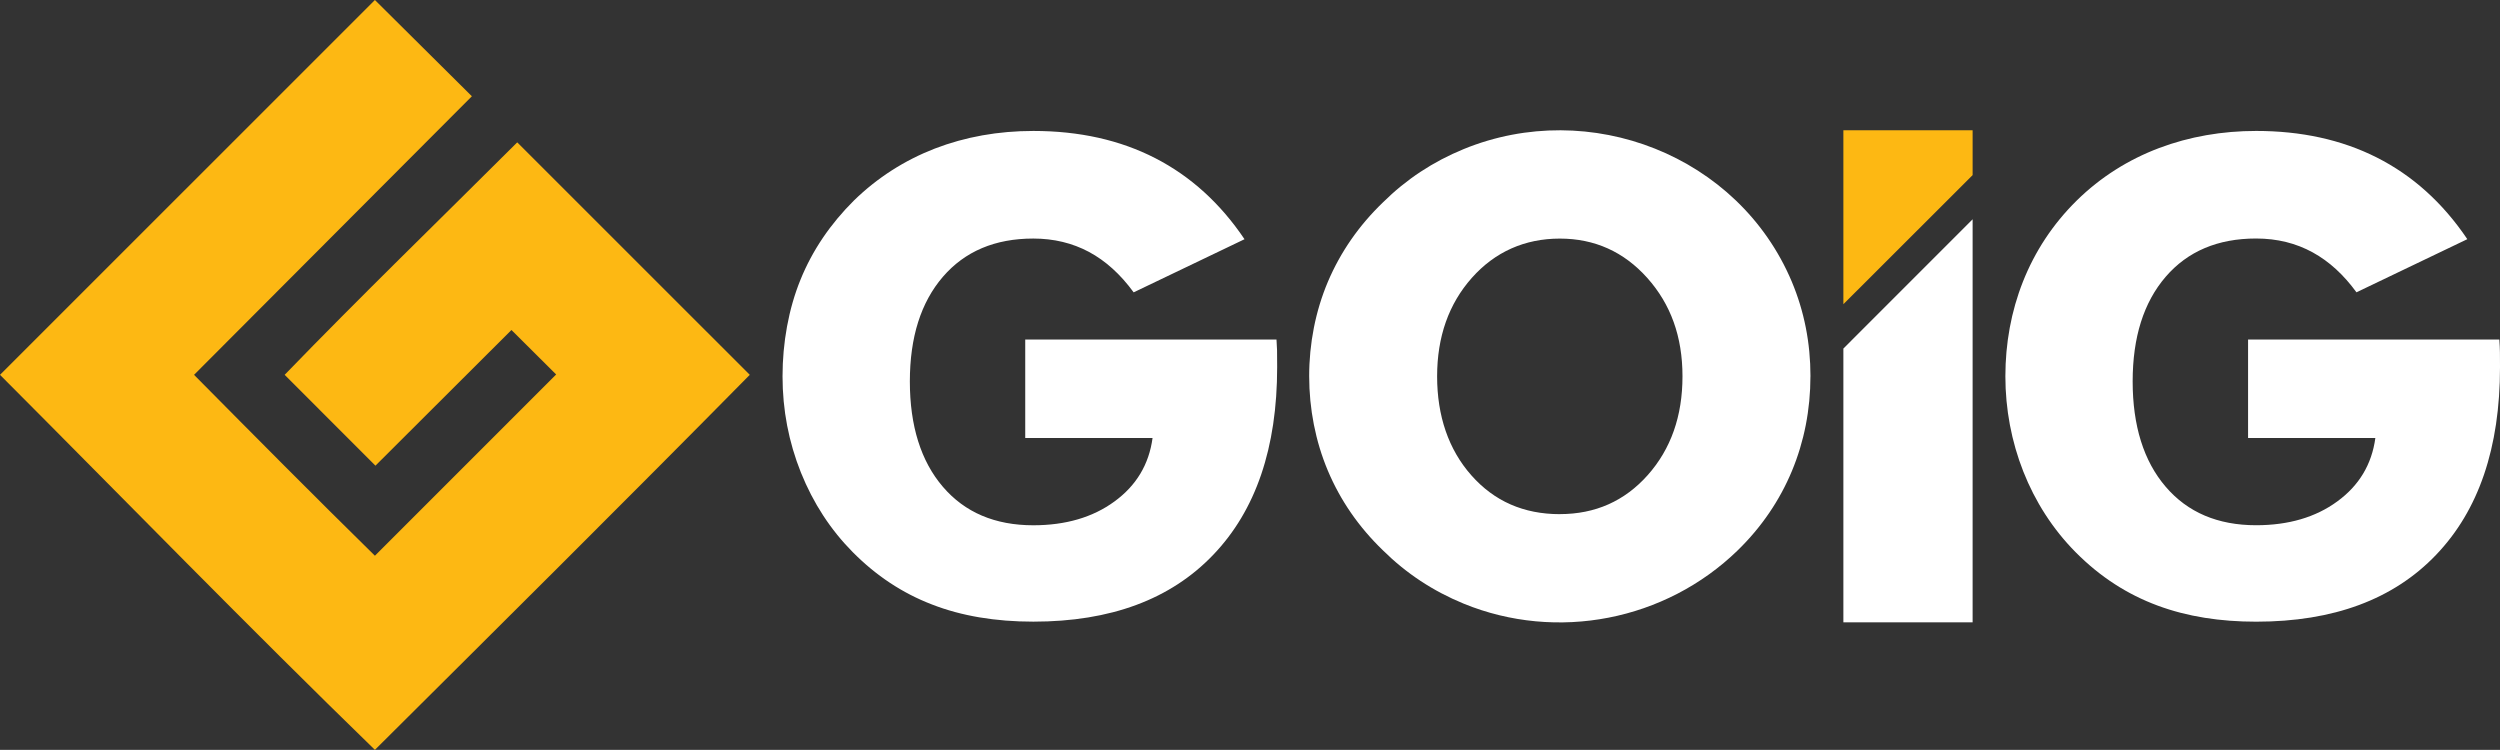
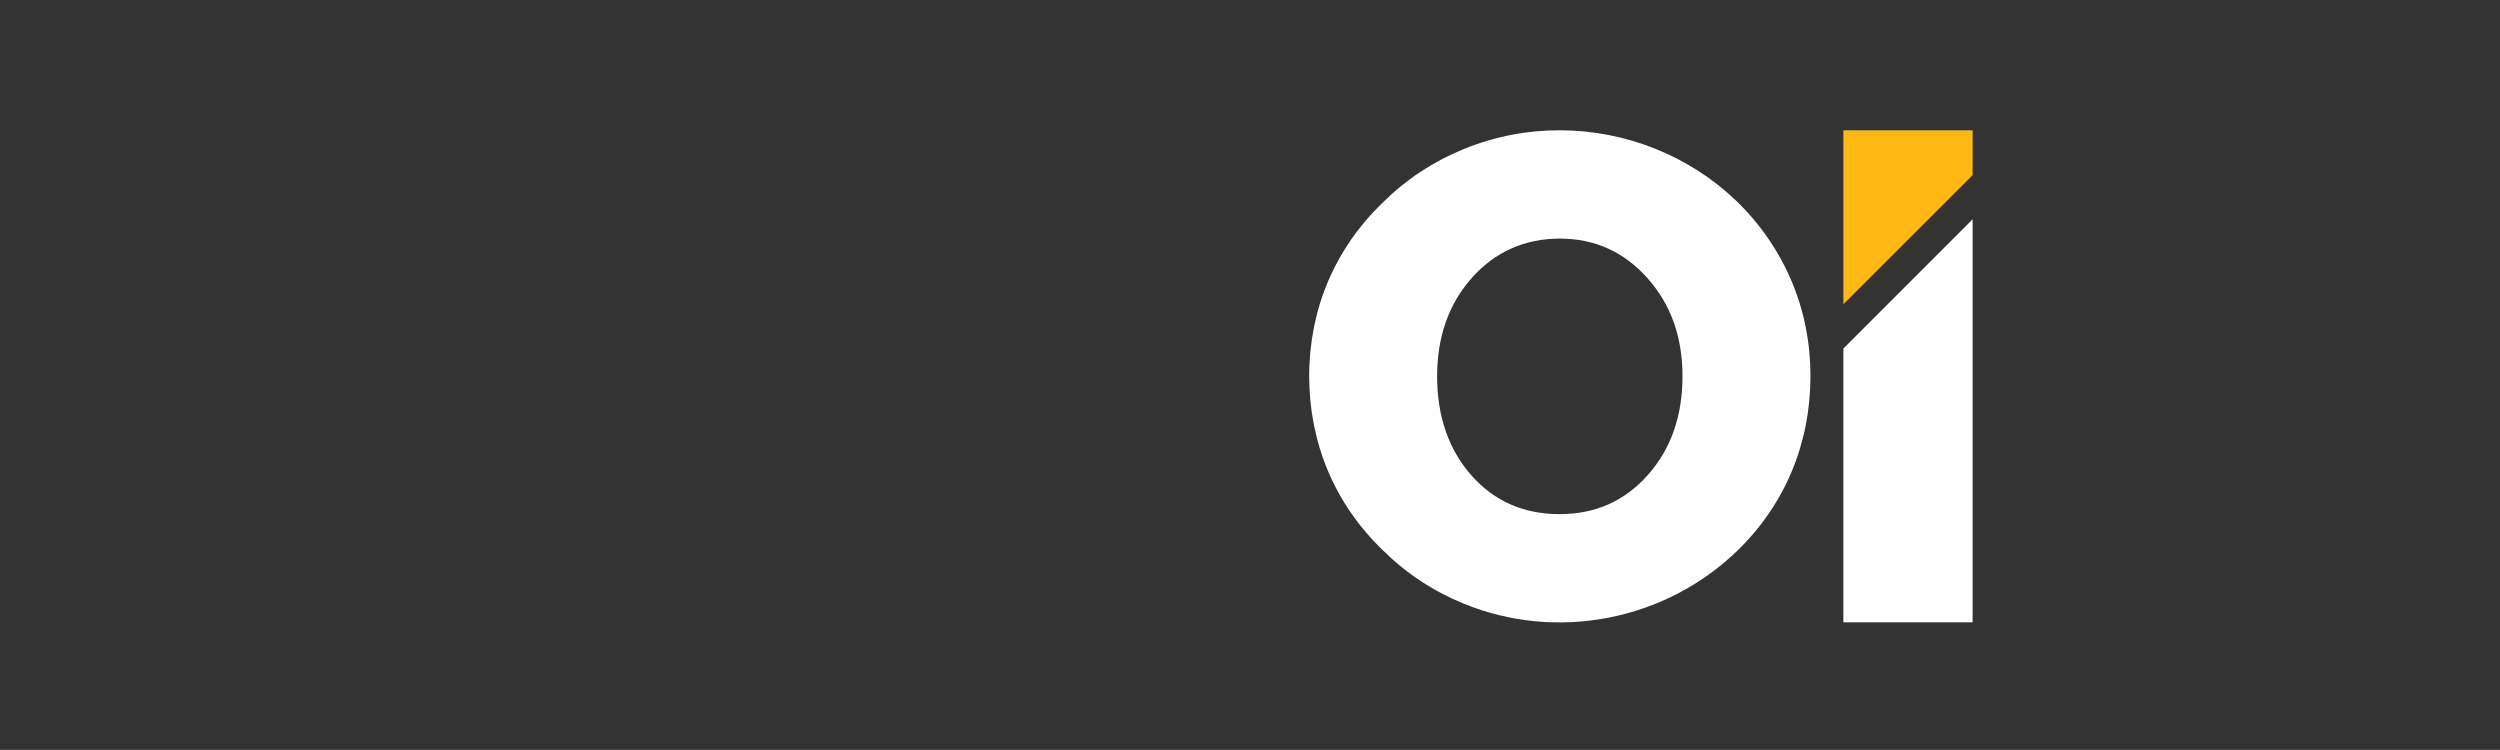
<svg xmlns="http://www.w3.org/2000/svg" id="Layer_1" data-name="Layer 1" viewBox="0 0 674.7 202.37">
  <rect x="0" y="0" width="674.7" height="202.37" fill="#333333" stroke="none" />
  <defs>
    <style>
      .cls-1 {
        fill: #fff;
      }

      .cls-1, .cls-2 {
        fill-rule: evenodd;
      }

      .cls-2 {
        fill: #fdb813;
      }
    </style>
  </defs>
  <path class="cls-1" d="M488.6,101.57c0,17.98-6.77,34.45-19.62,46.95-19.51,18.98-48.8,24.69-73.95,14.4-8.26-3.39-15.52-8.17-21.81-14.4-6.52-6.29-11.45-13.43-14.84-21.45-6.74-15.98-6.75-35.11,0-51.05,3.39-7.97,8.32-15.11,14.84-21.39,6.29-6.23,13.54-11.01,21.81-14.4,34-13.9,74.15,1.68,88.53,35.76,3.36,8,5.05,16.52,5.05,25.58h0ZM420.97,138.75c9.56,0,17.47-3.51,23.72-10.53,6.26-7.05,9.38-15.93,9.38-26.65s-3.16-19.45-9.5-26.56c-6.34-7.08-14.22-10.62-23.61-10.62s-17.47,3.54-23.73,10.59c-6.26,7.05-9.38,15.93-9.38,26.59s3.07,19.74,9.24,26.71c6.17,6.99,14.13,10.48,23.87,10.48h0Z" />
-   <path class="cls-1" d="M606.71,118.2v-26.56h67.81c.19,2.74.18,4.05.18,7.44,0,21.78-5.75,38.66-17.26,50.67-11.48,12.01-27.68,18.03-48.54,18.03-19.29,0-35.46-5.35-48.75-18.77-12.34-12.46-18.94-29.73-18.94-47.45s6.24-34.63,19.27-47.45c12.92-12.71,30.16-18.77,48.42-18.77,24.13,0,43.58,9.33,56.98,29.21l-29.92,14.34c-6.83-9.37-15.63-14.52-27.09-14.52-10.33,0-18.47,3.45-24.4,10.33-5.93,6.9-8.91,16.29-8.91,28.24s2.98,21.51,8.91,28.42c5.93,6.93,14.08,10.39,24.4,10.39,8.76,0,16.08-2.15,21.92-6.43,5.87-4.28,9.3-9.97,10.27-17.12h-34.35Z" />
  <polygon class="cls-2" points="497.49 82.1 497.49 35.16 532.37 35.16 532.37 47.26 497.49 82.1 497.49 82.1" />
  <polygon class="cls-1" points="497.49 167.96 497.49 94.07 532.37 59.18 532.37 167.96 497.49 167.96 497.49 167.96" />
-   <path class="cls-1" d="M276.69,118.2v-26.56h67.81c.06.86.12,1.83.15,2.86.03,1.03.03,2.54.03,4.57,0,21.78-5.75,38.66-17.26,50.67-11.48,12.01-27.68,18.03-48.54,18.03-10.24,0-19.39-1.53-27.35-4.63-8-3.07-15.11-7.79-21.39-14.13-5.99-6.05-10.65-13.19-13.99-21.48-3.3-8.26-4.96-16.91-4.96-25.97s1.62-18.15,4.84-26.06c3.22-7.94,8.06-15.05,14.43-21.39,6.34-6.17,13.63-10.83,21.84-14.02,8.23-3.16,17.09-4.75,26.59-4.75,12.39,0,23.37,2.45,32.9,7.35,9.53,4.9,17.56,12.19,24.08,21.87l-29.92,14.34c-3.57-4.9-7.61-8.53-12.07-10.92-4.49-2.39-9.47-3.6-15.02-3.6-10.33,0-18.47,3.45-24.4,10.33-5.93,6.9-8.91,16.29-8.91,28.24s2.98,21.51,8.91,28.42c5.93,6.93,14.08,10.39,24.4,10.39,8.76,0,16.08-2.15,21.92-6.43,5.87-4.28,9.3-9.97,10.27-17.12h-34.35Z" />
-   <path class="cls-2" d="M101.33,125.67l36.7-36.61,12.06,12-48.91,48.92c-16.44-16.14-32.6-32.45-48.81-48.82L127.35,25.98,101.18,0,0,101.16c33.64,33.72,67.02,68.03,101.18,101.21,33.81-33.63,67.69-67.26,101.17-101.21l-62.76-62.74c-20.91,20.86-42.25,41.53-62.77,62.74l24.51,24.52h0Z" />
</svg>